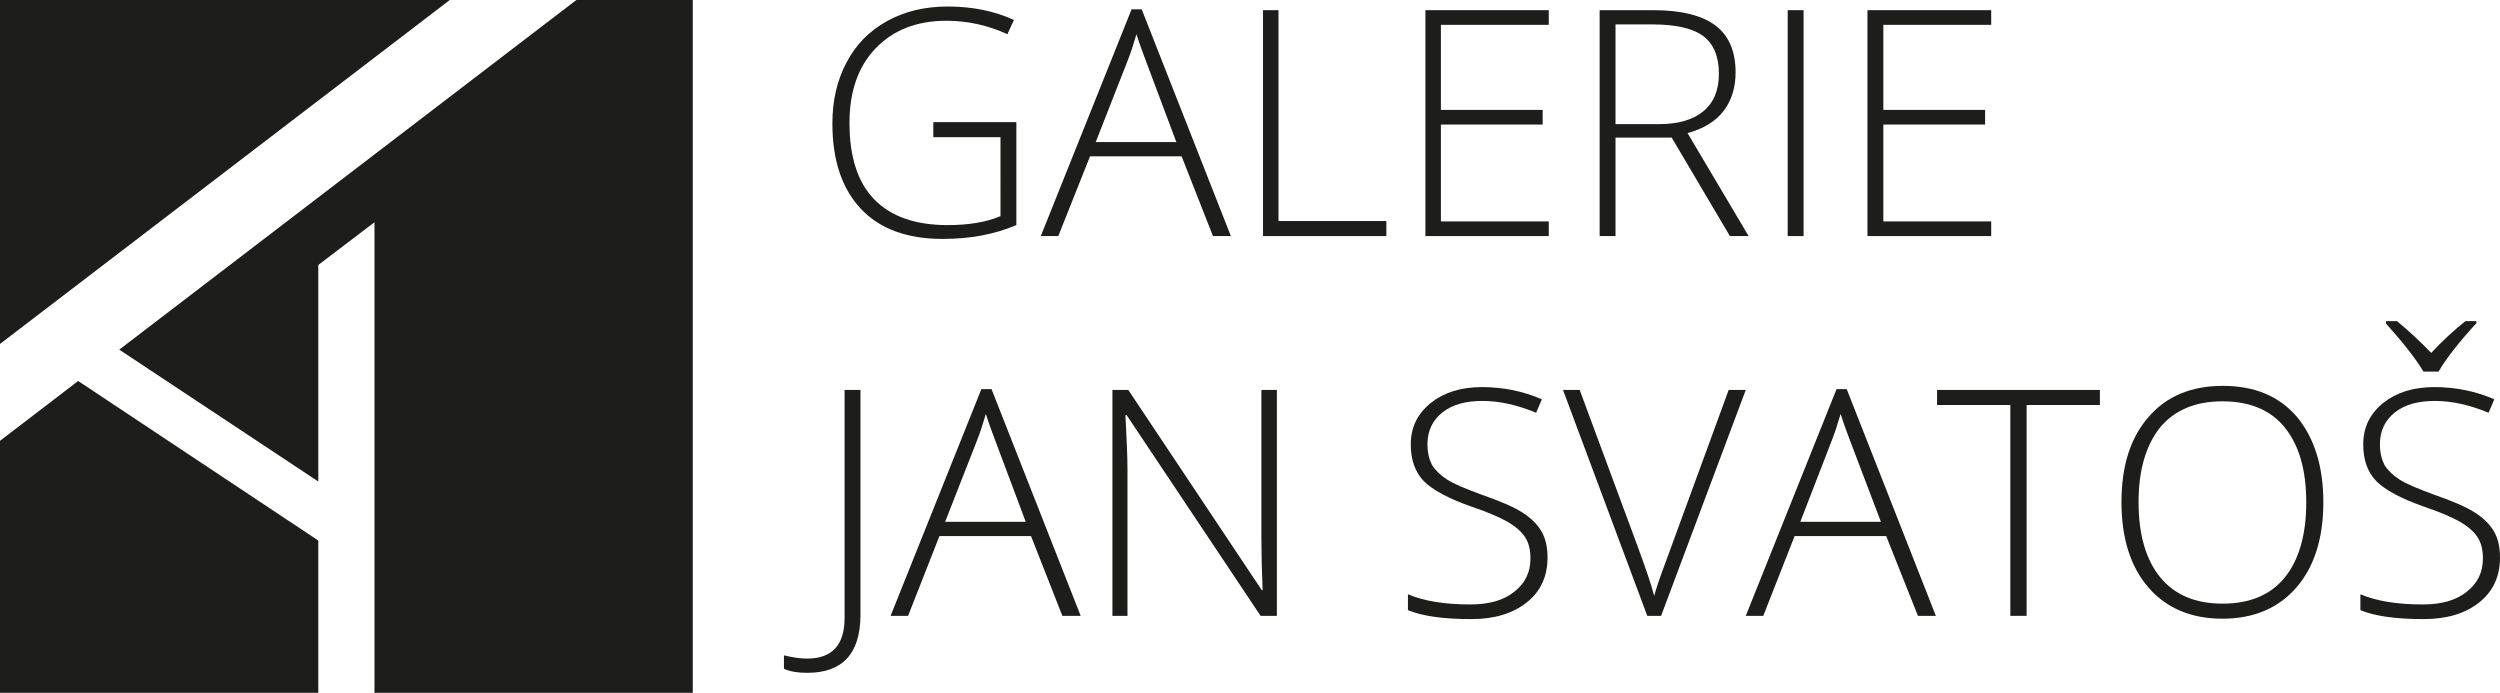
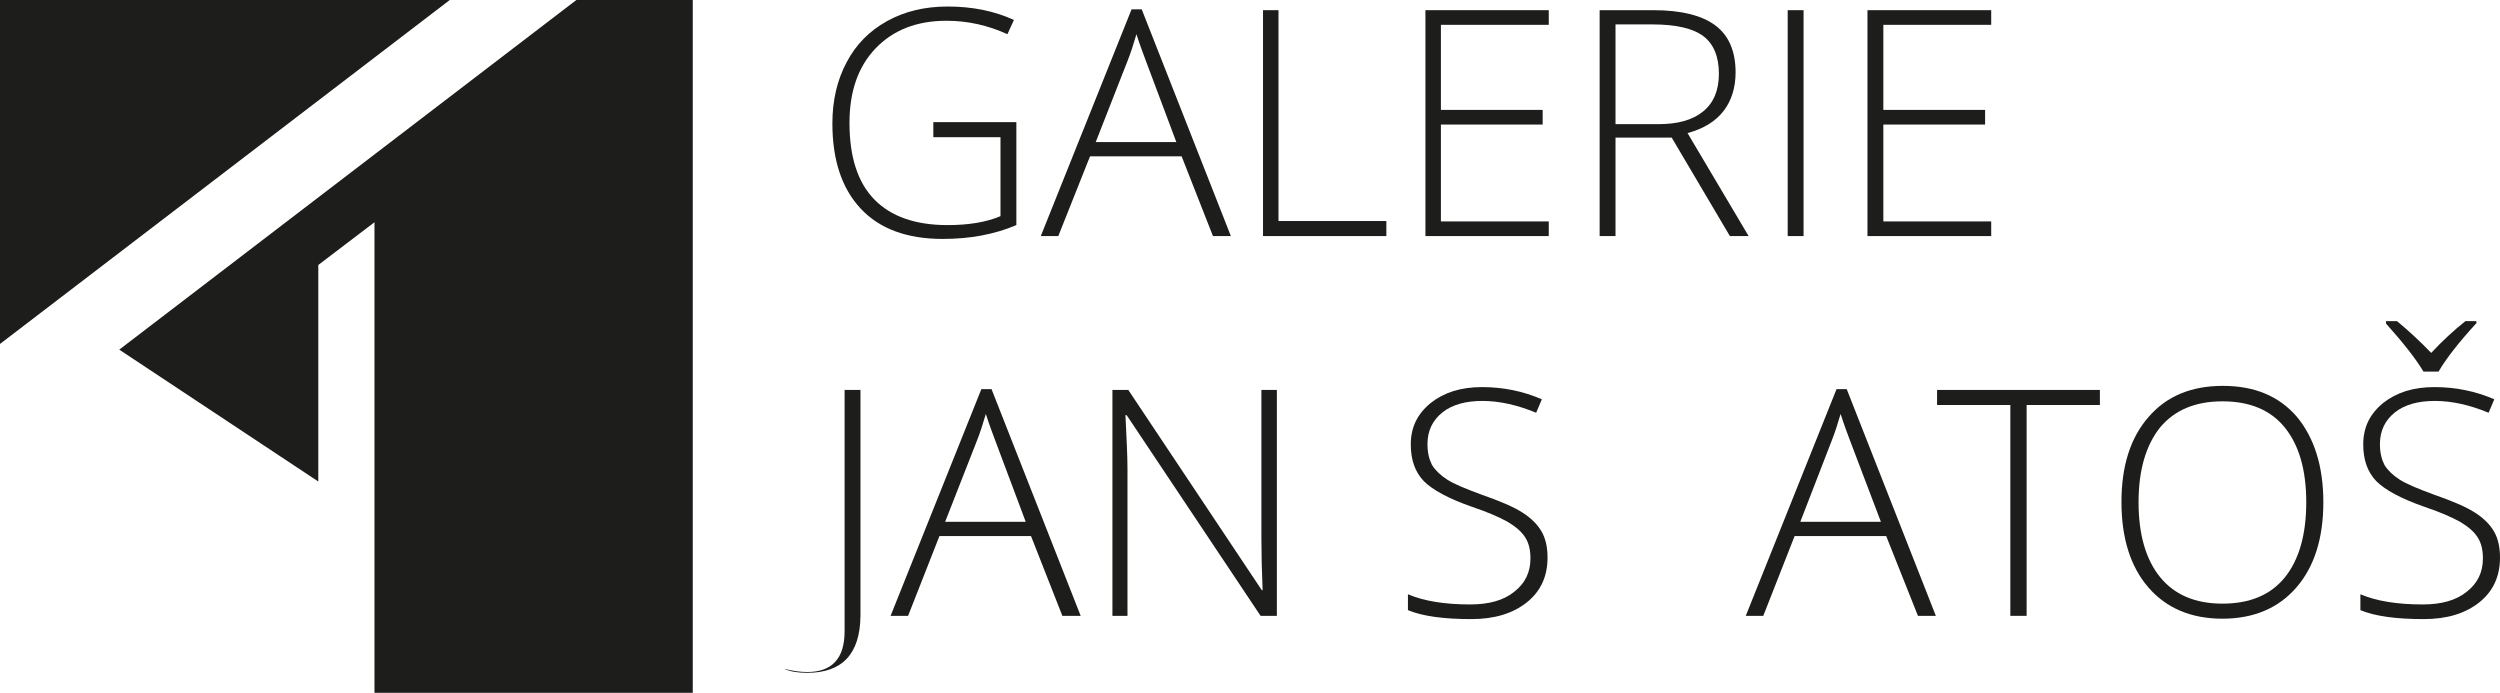
<svg xmlns="http://www.w3.org/2000/svg" version="1.1" id="Layer_1" x="0px" y="0px" viewBox="0 0 614.2 170.2" style="enable-background:new 0 0 614.2 170.2;" xml:space="preserve">
  <style type="text/css">
	.st0{fill:#1D1D1B;}
</style>
  <polygon class="st0" points="141.6,0 29.3,85.9 78.2,118.3 78.2,65.1 92,54.6 92,170.2 170.2,170.2 170.2,0 " />
-   <polygon class="st0" points="0,108.3 0,170.2 78.2,170.2 78.2,132.8 19.2,93.6 " />
  <polygon class="st0" points="0,0 0,84.5 110.5,0 " />
  <path class="st0" d="M229.2,30h20.5v25.3c-5.4,2.3-11.4,3.4-18.1,3.4c-8.8,0-15.5-2.5-20.1-7.4c-4.7-5-7-12-7-21  c0-5.7,1.2-10.7,3.5-15c2.3-4.4,5.6-7.7,9.9-10.1c4.3-2.4,9.3-3.6,14.9-3.6c6.1,0,11.5,1.1,16.3,3.3l-1.6,3.5  c-4.8-2.2-9.8-3.3-15-3.3c-7.3,0-13.1,2.3-17.4,6.8c-4.3,4.5-6.4,10.6-6.4,18.3c0,8.3,2,14.6,6.1,18.8c4.1,4.2,10.1,6.3,18,6.3  c5.1,0,9.5-0.7,13-2.2V33.7h-16.5V30z" />
  <path class="st0" d="M269.2,34.9H289l-7.5-20c-0.6-1.6-1.4-3.7-2.3-6.5c-0.7,2.4-1.4,4.6-2.2,6.6L269.2,34.9z M290.3,38.4h-22.5  L260,58h-4.3l22.3-55.7h2.5L302.4,58H298L290.3,38.4z" />
  <polygon class="st0" points="310.3,58 310.3,2.5 314.1,2.5 314.1,54.3 340.6,54.3 340.6,58 " />
  <polygon class="st0" points="380.5,58 350.2,58 350.2,2.5 380.5,2.5 380.5,6.1 354,6.1 354,27 379,27 379,30.6 354,30.6 354,54.4   380.5,54.4 " />
  <path class="st0" d="M396.9,30.5h10.6c4.7,0,8.3-1,10.9-3.1c2.6-2.1,3.9-5.2,3.9-9.3c0-4.2-1.3-7.3-3.8-9.2  c-2.5-1.9-6.7-2.9-12.4-2.9h-9.2V30.5z M396.9,33.8V58H393V2.5h13.2c6.9,0,12,1.3,15.3,3.8c3.3,2.5,4.9,6.4,4.9,11.5  c0,3.7-1,6.9-2.9,9.4c-2,2.6-4.9,4.4-8.9,5.5L429.6,58H425l-14.3-24.2H396.9z" />
  <rect x="439.2" y="2.5" class="st0" width="3.9" height="55.5" />
  <polygon class="st0" points="489.2,58 458.8,58 458.8,2.5 489.2,2.5 489.2,6.1 462.7,6.1 462.7,27 487.7,27 487.7,30.6 462.7,30.6   462.7,54.4 489.2,54.4 " />
-   <path class="st0" d="M198.3,165.3c-2.3,0-4.2-0.3-5.7-1V161c2,0.5,3.9,0.8,5.7,0.8c6.1,0,9.2-3.3,9.2-10V95.8h3.9v55.5  C211.3,160.6,207,165.3,198.3,165.3" />
+   <path class="st0" d="M198.3,165.3c-2.3,0-4.2-0.3-5.7-1c2,0.5,3.9,0.8,5.7,0.8c6.1,0,9.2-3.3,9.2-10V95.8h3.9v55.5  C211.3,160.6,207,165.3,198.3,165.3" />
  <path class="st0" d="M232.2,128.2H252l-7.5-20c-0.6-1.6-1.4-3.7-2.3-6.5c-0.7,2.4-1.4,4.6-2.2,6.6L232.2,128.2z M253.3,131.7h-22.5  l-7.7,19.6h-4.3l22.3-55.7h2.5l21.9,55.7H261L253.3,131.7z" />
  <path class="st0" d="M313.6,151.3h-3.9L276.8,102h-0.3c0.3,5.9,0.5,10.3,0.5,13.3v36h-3.7V95.8h3.9L310,145h0.2  c-0.2-4.6-0.3-8.9-0.3-13V95.8h3.8V151.3z" />
  <path class="st0" d="M380.2,137c0,4.6-1.7,8.3-5.1,11c-3.4,2.7-7.9,4.1-13.6,4.1c-6.8,0-12-0.7-15.6-2.2v-3.9  c4,1.7,9.1,2.5,15.3,2.5c4.6,0,8.2-1,10.8-3.1c2.7-2.1,4-4.8,4-8.2c0-2.1-0.4-3.8-1.3-5.2c-0.9-1.4-2.3-2.6-4.3-3.8  c-2-1.1-4.9-2.4-8.8-3.7c-5.7-2-9.6-4.1-11.8-6.3c-2.2-2.3-3.2-5.3-3.2-9c0-4.2,1.6-7.5,4.9-10.2c3.3-2.6,7.4-3.9,12.6-3.9  c5.2,0,10.1,1,14.7,3l-1.4,3.3c-4.6-1.9-9-2.9-13.2-2.9c-4.1,0-7.4,0.9-9.8,2.8c-2.4,1.9-3.7,4.5-3.7,7.8c0,2.1,0.4,3.7,1.1,5.1  c0.8,1.3,2,2.5,3.7,3.6c1.7,1.1,4.6,2.3,8.7,3.8c4.3,1.5,7.6,2.9,9.8,4.3c2.2,1.4,3.8,3,4.8,4.8C379.7,132.3,380.2,134.4,380.2,137" />
-   <path class="st0" d="M424.7,95.8h4.2l-20.8,55.5h-3.4L384,95.8h4.1l14,37.8c2.1,5.7,3.6,10,4.3,12.8c0.5-1.9,1.5-4.8,3-8.8  L424.7,95.8z" />
  <path class="st0" d="M442.3,128.2h19.8l-7.6-20c-0.6-1.6-1.4-3.7-2.3-6.5c-0.7,2.4-1.4,4.6-2.2,6.6L442.3,128.2z M463.4,131.7h-22.5  l-7.7,19.6h-4.3l22.3-55.7h2.5l21.9,55.7h-4.4L463.4,131.7z" />
  <polygon class="st0" points="497.9,151.3 493.9,151.3 493.9,99.5 475.9,99.5 475.9,95.8 515.9,95.8 515.9,99.5 497.9,99.5 " />
  <path class="st0" d="M525.4,123.4c0,7.9,1.8,14.1,5.3,18.4c3.5,4.3,8.6,6.5,15.3,6.5c6.7,0,11.8-2.1,15.3-6.4  c3.5-4.3,5.3-10.5,5.3-18.5c0-8-1.8-14.1-5.3-18.4c-3.5-4.3-8.6-6.4-15.3-6.4c-6.6,0-11.7,2.1-15.3,6.4  C527.2,109.4,525.4,115.5,525.4,123.4 M570.8,123.4c0,8.8-2.2,15.8-6.6,20.9c-4.4,5.1-10.5,7.7-18.2,7.7c-7.7,0-13.8-2.6-18.2-7.7  c-4.4-5.1-6.6-12.1-6.6-21c0-8.8,2.2-15.8,6.7-20.9c4.4-5.1,10.5-7.6,18.2-7.6c7.8,0,13.8,2.5,18.2,7.6  C568.6,107.6,570.8,114.6,570.8,123.4" />
  <path class="st0" d="M608.3,79.5c-4.3,4.7-7.4,8.7-9.2,11.8h-3.7c-1.9-3.2-5-7.1-9.2-11.8v-0.6h2.7c2.9,2.4,5.7,5,8.4,7.8  c2.7-2.9,5.5-5.5,8.4-7.8h2.7V79.5z M614.2,137c0,4.6-1.7,8.3-5.1,11c-3.4,2.7-7.9,4.1-13.6,4.1c-6.8,0-12-0.7-15.6-2.2v-3.9  c4,1.7,9.1,2.5,15.3,2.5c4.6,0,8.2-1,10.8-3.1c2.7-2.1,4-4.8,4-8.2c0-2.1-0.4-3.8-1.3-5.2c-0.9-1.4-2.3-2.6-4.3-3.8  c-2-1.1-4.9-2.4-8.8-3.7c-5.7-2-9.6-4.1-11.8-6.3c-2.2-2.3-3.2-5.3-3.2-9c0-4.2,1.6-7.5,4.9-10.2c3.3-2.6,7.4-3.9,12.6-3.9  c5.2,0,10.1,1,14.7,3l-1.4,3.3c-4.6-1.9-9-2.9-13.2-2.9c-4.1,0-7.4,0.9-9.8,2.8c-2.4,1.9-3.7,4.5-3.7,7.8c0,2.1,0.4,3.7,1.1,5.1  c0.8,1.3,2,2.5,3.7,3.6c1.7,1.1,4.6,2.3,8.7,3.8c4.3,1.5,7.6,2.9,9.8,4.3c2.2,1.4,3.8,3,4.8,4.8C613.7,132.3,614.2,134.4,614.2,137" />
</svg>